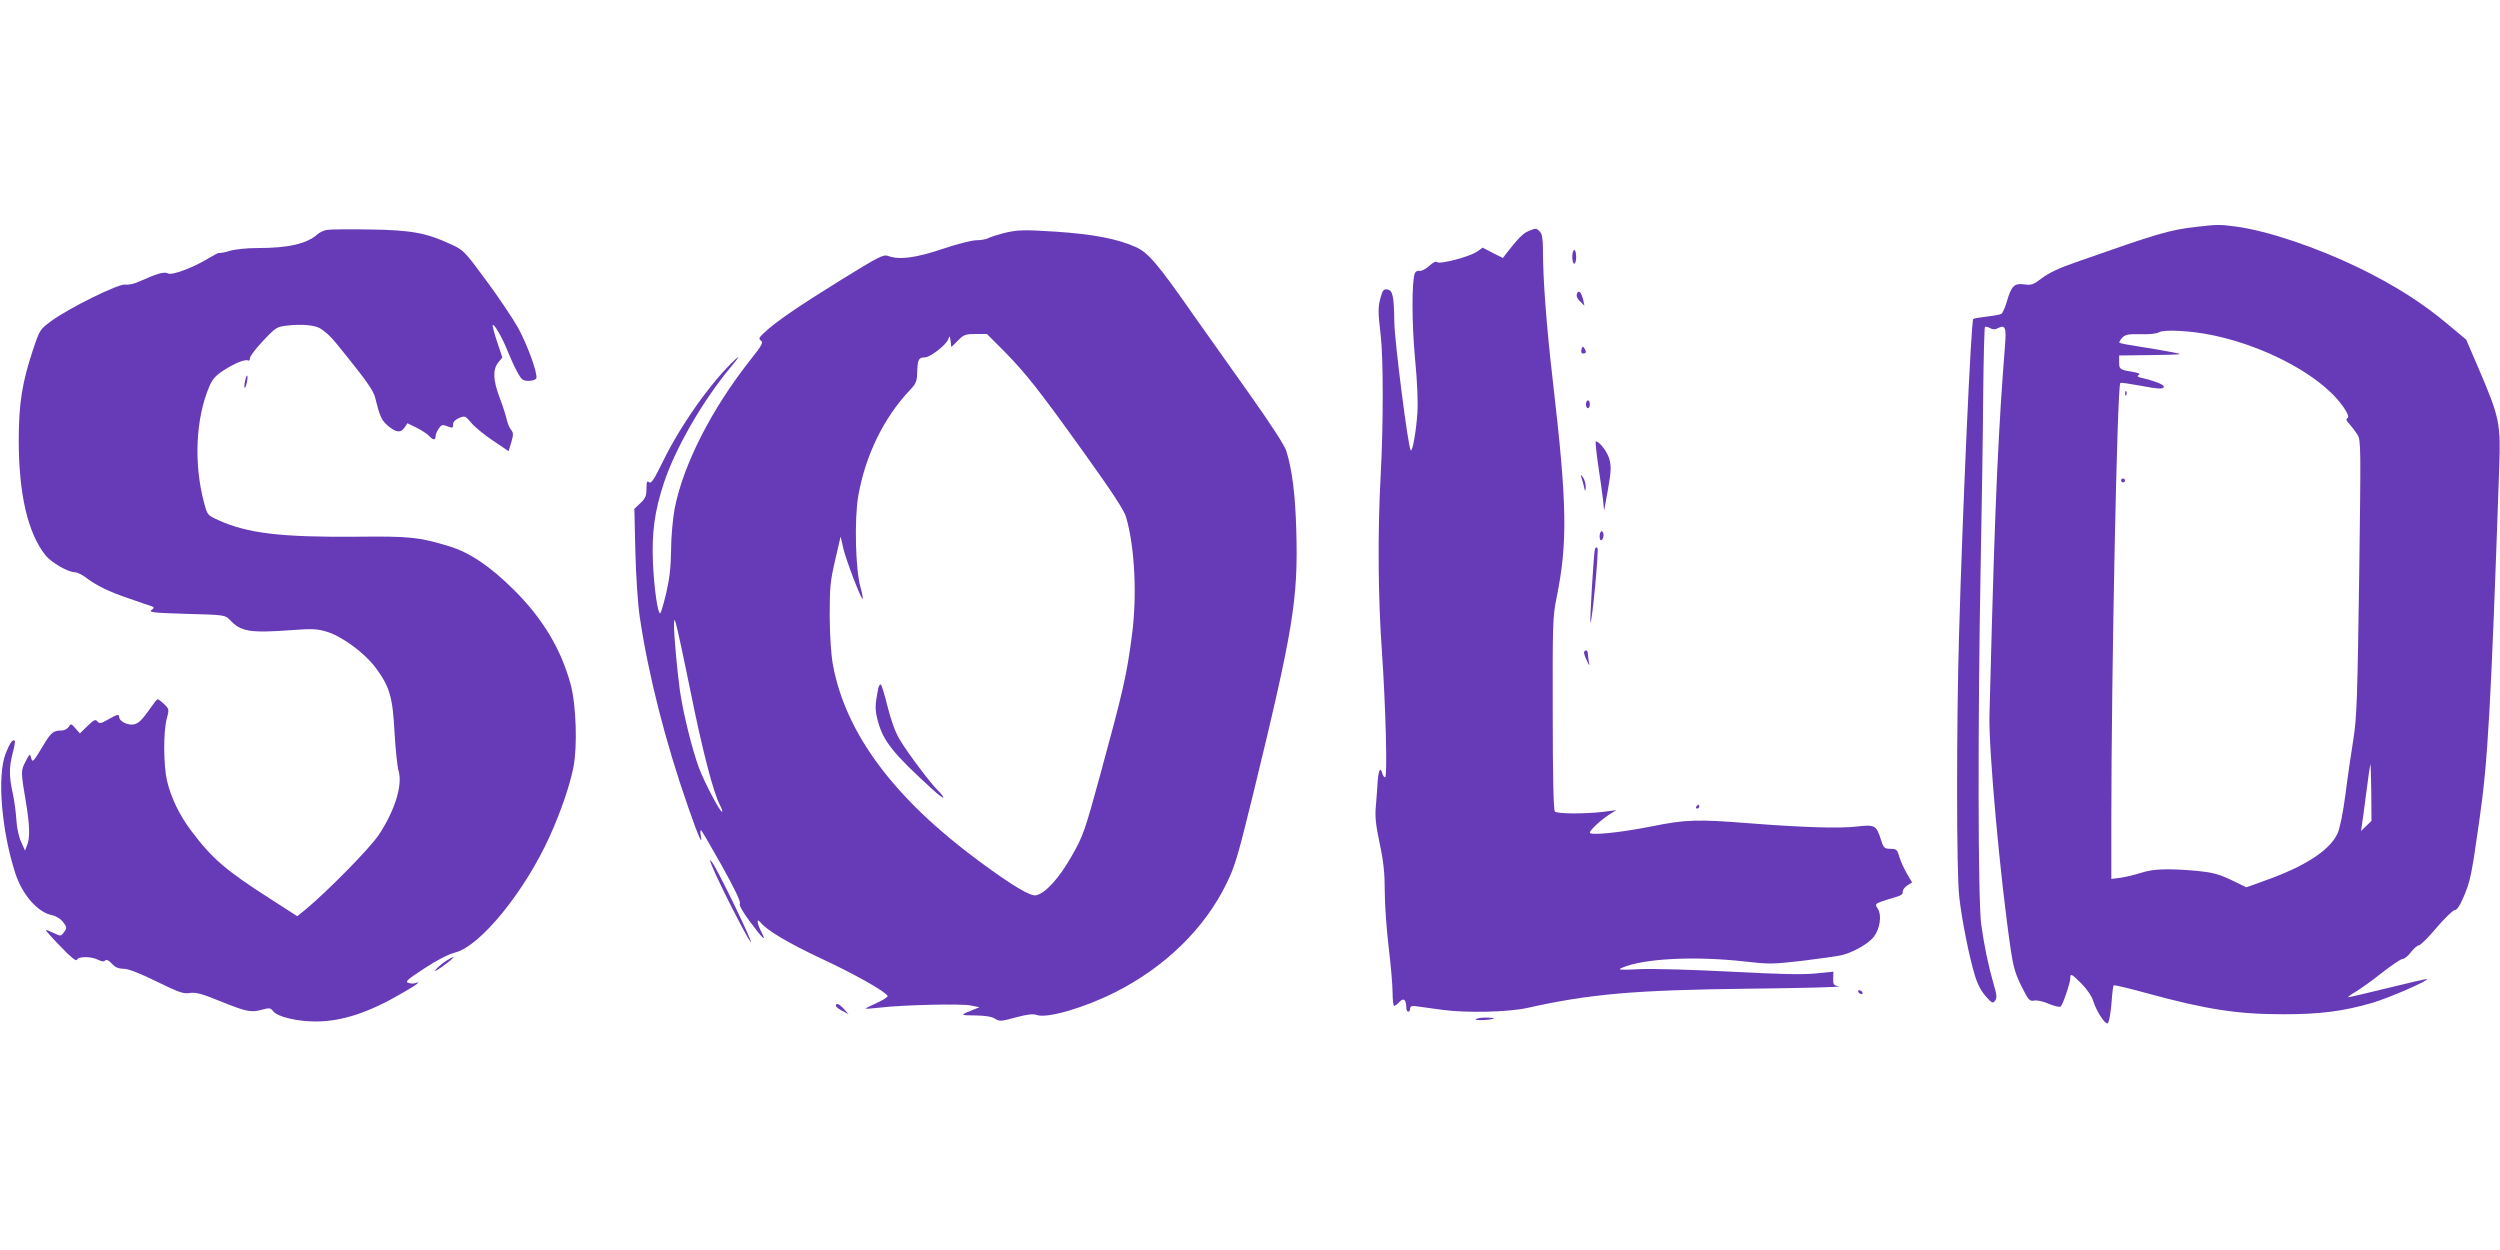
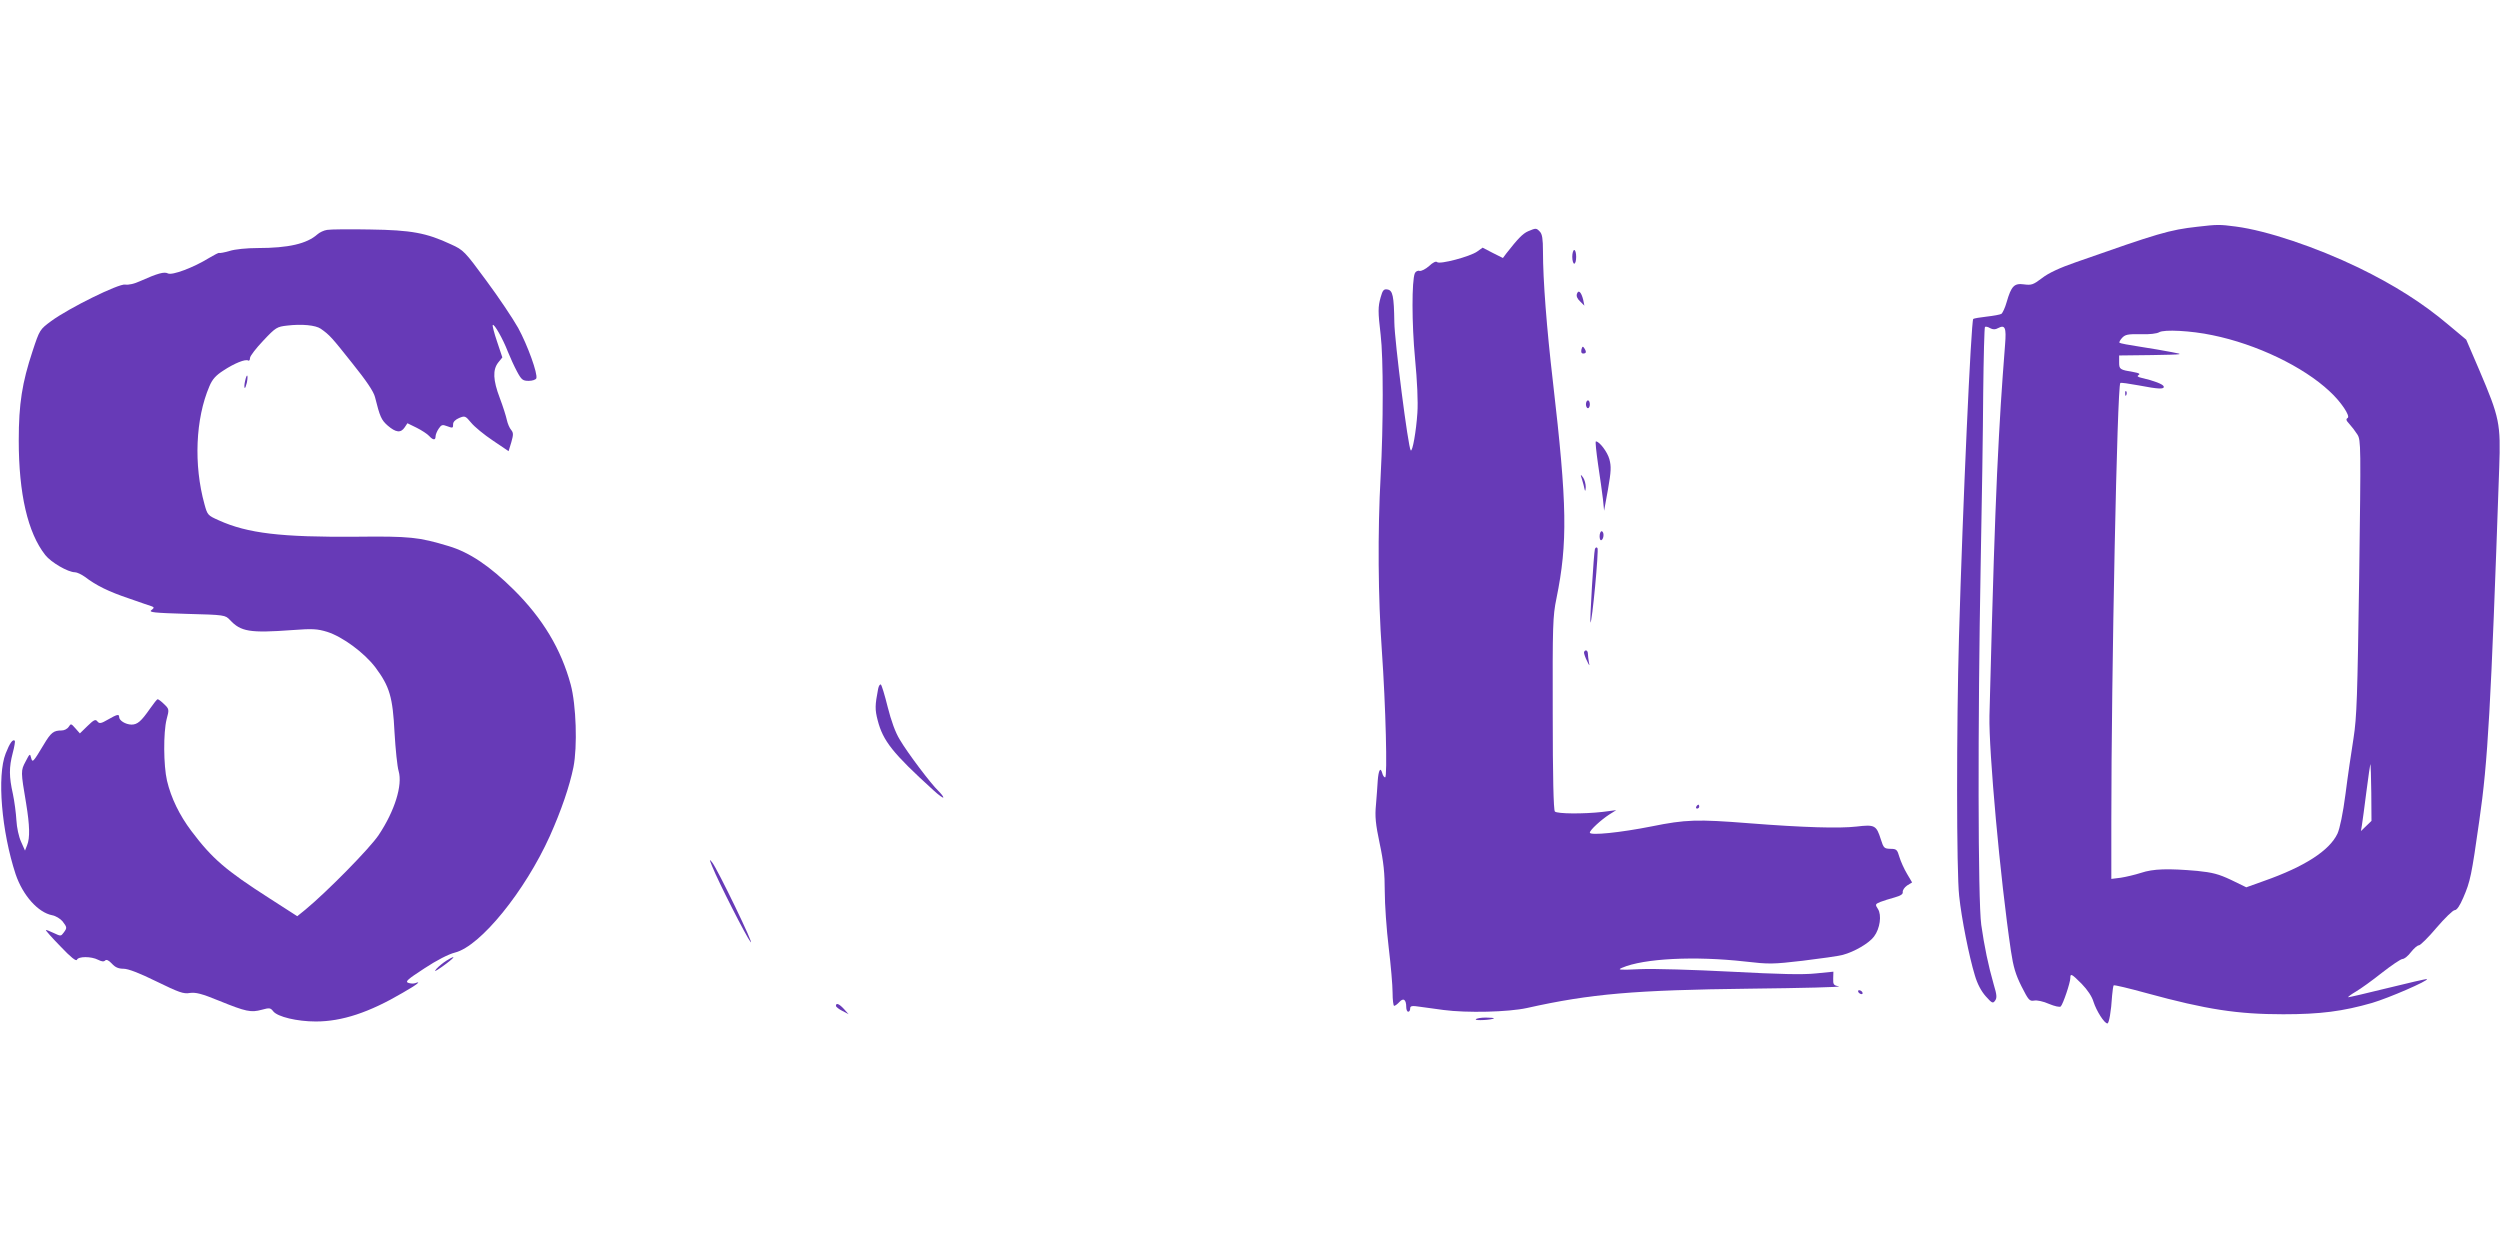
<svg xmlns="http://www.w3.org/2000/svg" version="1.0" width="1280pt" height="640pt" viewBox="0 0 1280 640" preserveAspectRatio="xMidYMid meet">
  <g transform="translate(0,640) scale(0.1,-0.1)" fill="#673ab7" stroke="none">
    <path d="M11250 5239 c-143 -16 -199 -33 -620 -181 -84 -29 -142 -56 -175 -82 -45 -34 -54 -37 -92 -32 -50 7 -65 -8 -89 -91 -8 -29 -21 -56 -27 -60 -7 -4 -40 -10 -75 -14 -35 -4 -65 -9 -69 -12 -11 -12 -54 -958 -73 -1627 -13 -455 -13 -1206 1 -1328 12 -115 51 -310 80 -405 13 -45 33 -82 56 -108 32 -36 37 -38 48 -22 10 14 9 29 -7 82 -28 98 -48 194 -64 306 -17 124 -18 1025 -3 1840 6 303 12 700 13 883 2 183 6 335 9 338 3 3 15 1 26 -6 15 -8 27 -8 41 0 36 19 43 3 36 -84 -18 -231 -27 -369 -41 -661 -12 -277 -20 -503 -39 -1240 -4 -178 55 -833 110 -1204 12 -81 24 -121 54 -181 36 -71 41 -77 65 -73 14 3 47 -4 76 -17 29 -12 55 -18 60 -13 12 12 49 122 49 145 0 26 6 23 58 -29 30 -31 53 -65 61 -93 15 -46 55 -110 71 -110 8 0 19 60 24 143 2 26 6 50 8 52 3 3 78 -15 169 -40 307 -84 466 -108 699 -108 191 0 305 15 455 58 85 25 290 114 281 122 -2 2 -93 -19 -202 -46 -109 -27 -200 -48 -202 -47 -1 2 16 15 40 29 24 14 84 57 133 96 50 39 97 71 106 71 9 0 29 16 43 35 15 19 33 35 41 35 7 0 48 40 90 90 42 49 84 90 93 90 11 0 26 22 44 64 36 83 42 112 82 394 44 304 59 568 102 1807 8 227 2 256 -102 500 l-67 156 -91 76 c-131 111 -278 204 -461 293 -218 105 -468 189 -627 210 -83 11 -95 11 -198 -1z m77 -555 c226 -46 466 -161 601 -288 58 -53 107 -127 92 -136 -10 -6 -8 -13 9 -31 12 -13 31 -38 41 -54 18 -29 18 -54 9 -730 -9 -612 -12 -716 -29 -825 -11 -69 -30 -197 -41 -285 -13 -100 -29 -176 -41 -203 -41 -87 -168 -169 -375 -242 l-92 -33 -78 38 c-64 30 -95 38 -173 46 -150 13 -225 11 -288 -10 -31 -10 -78 -21 -104 -25 l-48 -6 0 294 c0 747 30 2229 46 2245 2 3 44 -3 93 -12 104 -20 134 -21 129 -5 -4 11 -50 29 -112 43 -22 5 -26 9 -16 15 9 6 2 10 -26 15 -71 12 -74 14 -74 50 l0 35 168 2 c165 3 166 3 102 15 -37 7 -110 20 -164 28 -54 8 -101 17 -104 20 -3 3 3 14 13 25 16 17 29 20 95 19 45 -2 84 3 95 10 25 15 163 8 272 -15z m814 -2343 l1 -144 -27 -26 -27 -26 5 30 c3 17 13 94 23 172 10 78 19 141 21 140 1 -2 3 -67 4 -146z" />
    <path d="M10881 4384 c0 -11 3 -14 6 -6 3 7 2 16 -1 19 -3 4 -6 -2 -5 -13z" />
-     <path d="M10860 3940 c0 -5 5 -10 10 -10 6 0 10 5 10 10 0 6 -4 10 -10 10 -5 0 -10 -4 -10 -10z" />
    <path d="M1675 5223 c-16 -2 -39 -13 -50 -23 -54 -48 -148 -70 -306 -70 -55 0 -116 -6 -144 -15 -27 -8 -51 -12 -53 -10 -2 2 -25 -10 -52 -26 -79 -49 -189 -90 -210 -79 -19 10 -52 1 -144 -40 -28 -13 -59 -20 -75 -17 -32 6 -288 -120 -379 -187 -58 -43 -59 -44 -95 -153 -54 -163 -71 -271 -71 -458 0 -273 46 -473 136 -587 29 -37 116 -88 152 -88 10 0 33 -11 50 -23 59 -45 122 -76 226 -111 58 -20 111 -39 119 -41 11 -5 10 -8 -4 -19 -15 -11 13 -14 180 -19 196 -5 198 -6 222 -31 56 -60 101 -68 319 -52 106 8 129 6 179 -9 79 -25 190 -107 247 -182 73 -98 89 -152 98 -334 5 -85 14 -174 21 -197 21 -72 -20 -204 -102 -327 -45 -68 -266 -292 -375 -382 l-42 -34 -143 92 c-223 143 -292 202 -399 344 -61 81 -104 169 -125 258 -18 78 -19 246 -2 314 14 51 13 53 -13 78 -14 14 -29 25 -33 25 -3 0 -20 -21 -38 -47 -46 -66 -65 -83 -96 -83 -31 1 -63 21 -63 39 0 16 -10 14 -57 -13 -36 -21 -44 -22 -54 -10 -10 13 -18 9 -51 -23 l-39 -38 -23 26 c-22 25 -23 25 -34 8 -7 -11 -23 -19 -36 -19 -42 0 -55 -10 -93 -74 -54 -90 -57 -93 -64 -65 -5 22 -7 21 -28 -20 -25 -47 -25 -50 3 -216 18 -110 20 -175 5 -212 l-11 -28 -20 45 c-12 26 -22 73 -24 110 -2 36 -10 97 -18 135 -20 89 -20 136 -1 209 9 33 13 61 11 63 -10 11 -26 -11 -47 -65 -45 -114 -21 -399 51 -618 37 -109 115 -196 187 -210 18 -3 42 -18 53 -31 24 -31 24 -34 6 -58 -14 -19 -15 -19 -51 -2 -21 10 -39 17 -40 15 -2 -2 32 -40 75 -84 53 -56 80 -77 84 -68 7 18 73 18 108 0 18 -9 29 -11 36 -4 7 7 18 2 35 -16 17 -19 34 -26 60 -26 23 0 81 -22 168 -65 115 -56 139 -65 171 -59 30 4 60 -3 150 -40 138 -56 163 -61 218 -46 40 11 45 10 59 -8 22 -28 122 -52 218 -52 134 0 273 46 445 147 72 41 100 63 63 49 -8 -3 -24 -2 -35 2 -17 6 -3 18 83 74 62 41 124 73 157 81 130 33 357 313 485 596 59 132 101 255 121 353 21 106 14 319 -14 423 -49 181 -143 338 -291 485 -123 122 -227 192 -334 224 -153 46 -197 51 -472 48 -385 -3 -557 17 -705 84 -56 25 -58 27 -73 82 -56 202 -46 438 25 604 15 36 33 56 72 81 56 37 113 60 127 51 5 -3 9 3 9 13 0 10 31 50 68 89 64 68 70 71 122 77 76 9 146 2 172 -16 46 -32 57 -45 161 -176 74 -92 110 -146 117 -174 25 -100 32 -117 65 -146 42 -36 67 -39 87 -9 l14 21 47 -23 c26 -13 55 -32 64 -42 20 -22 33 -23 33 -3 0 9 7 27 16 40 13 20 20 22 40 14 33 -12 34 -12 34 10 0 11 12 23 31 31 29 12 32 11 61 -24 17 -21 67 -62 112 -92 l80 -54 14 46 c11 39 11 48 -1 63 -8 9 -18 32 -22 51 -4 19 -20 70 -36 112 -35 92 -37 145 -8 182 l21 26 -27 81 c-15 44 -25 83 -22 85 7 8 52 -71 77 -136 12 -30 33 -76 47 -102 23 -43 30 -48 60 -48 19 0 36 6 39 13 8 23 -44 168 -93 258 -27 48 -100 157 -163 242 -111 151 -117 157 -181 186 -126 59 -204 73 -414 76 -104 2 -203 1 -220 -2z" />
-     <path d="M5154 5210 c-38 -9 -79 -22 -91 -28 -12 -7 -40 -12 -63 -12 -24 0 -102 -20 -176 -45 -137 -46 -221 -57 -278 -35 -23 8 -49 -5 -238 -122 -217 -134 -338 -217 -395 -271 -28 -26 -30 -32 -17 -41 13 -10 5 -24 -52 -96 -201 -254 -346 -539 -390 -765 -9 -50 -18 -143 -18 -210 -1 -87 -8 -148 -25 -222 -14 -57 -27 -103 -31 -103 -13 0 -31 129 -37 260 -6 155 8 261 56 407 58 176 198 420 342 593 43 51 50 64 24 40 -121 -112 -279 -334 -371 -523 -46 -94 -60 -115 -71 -106 -10 9 -13 3 -13 -33 0 -37 -5 -49 -31 -74 l-31 -29 5 -220 c3 -121 13 -269 22 -330 43 -294 131 -642 249 -979 54 -155 74 -199 64 -144 -3 16 -2 28 1 28 3 -1 51 -83 107 -183 65 -116 98 -186 92 -193 -5 -8 13 -40 51 -92 67 -90 88 -109 60 -55 -23 44 -27 76 -6 51 34 -42 142 -106 314 -187 166 -77 322 -165 338 -190 2 -5 -23 -21 -56 -36 -33 -15 -59 -28 -57 -29 2 -2 35 1 73 5 116 14 417 21 465 11 l45 -9 -30 -12 c-72 -28 -71 -30 8 -30 53 -1 85 -6 102 -17 22 -14 30 -14 106 7 60 16 89 19 108 12 52 -18 241 36 401 117 254 128 457 325 569 555 44 89 59 141 136 455 207 849 232 1003 222 1354 -5 182 -21 311 -51 407 -8 27 -82 141 -187 289 -96 135 -225 317 -287 405 -184 264 -234 323 -299 351 -95 42 -216 65 -409 78 -158 10 -190 9 -250 -4z m-14 -607 c115 -117 183 -204 415 -528 137 -191 200 -287 210 -321 45 -152 58 -406 30 -610 -26 -202 -46 -286 -161 -708 -81 -296 -88 -315 -147 -419 -64 -113 -133 -189 -182 -201 -28 -7 -125 51 -295 177 -433 320 -680 652 -745 1001 -10 54 -16 144 -17 251 0 149 3 180 28 287 l28 121 13 -58 c14 -61 93 -268 100 -261 2 2 -3 30 -12 62 -25 91 -31 345 -11 463 36 208 131 403 265 544 31 33 36 44 37 91 2 65 8 76 38 76 28 0 111 64 121 93 7 20 8 19 12 -9 l4 -31 34 34 c30 30 39 33 90 33 l58 0 87 -87z m-1605 -1741 c62 -307 117 -519 151 -584 9 -17 14 -32 11 -34 -7 -7 -86 141 -117 221 -35 93 -83 286 -99 400 -14 102 -31 290 -30 335 1 33 1 33 9 10 5 -14 39 -170 75 -348z" />
    <path d="M4496 2873 c-16 -84 -17 -105 -2 -162 27 -104 76 -167 284 -356 28 -26 52 -43 52 -38 0 5 -12 20 -26 34 -36 34 -156 192 -197 262 -23 37 -44 96 -62 167 -15 61 -31 113 -35 115 -5 3 -11 -7 -14 -22z" />
    <path d="M7824 5216 c-28 -12 -54 -40 -112 -114 l-17 -23 -52 26 -52 27 -28 -20 c-37 -26 -192 -67 -205 -54 -6 6 -22 -2 -41 -20 -18 -16 -40 -27 -49 -25 -9 3 -20 -3 -24 -12 -16 -38 -16 -257 1 -437 11 -114 16 -222 12 -278 -6 -93 -25 -201 -34 -192 -13 12 -83 561 -84 656 -2 135 -8 164 -36 168 -18 3 -24 -4 -34 -40 -14 -50 -14 -73 0 -193 14 -115 14 -463 0 -720 -16 -292 -13 -627 6 -895 20 -286 29 -650 17 -650 -6 0 -12 10 -15 22 -9 33 -19 15 -23 -39 -1 -26 -6 -82 -9 -123 -6 -60 -2 -99 19 -199 20 -93 26 -154 26 -245 0 -66 9 -195 20 -286 11 -91 20 -195 20 -232 0 -38 4 -68 8 -68 5 0 17 9 27 20 21 23 35 12 35 -27 0 -13 5 -23 10 -23 6 0 10 7 10 16 0 14 8 16 53 9 28 -4 81 -11 117 -16 120 -16 332 -11 428 10 326 73 552 92 1142 99 267 3 472 8 455 12 -27 5 -30 9 -29 40 l1 35 -91 -9 c-66 -7 -185 -4 -433 9 -193 10 -396 16 -465 13 -107 -5 -119 -4 -93 7 111 48 372 61 630 32 122 -14 141 -14 295 4 91 11 183 24 205 30 60 16 135 60 160 94 31 41 40 110 20 141 -15 23 -14 25 12 36 15 6 48 16 73 23 32 9 44 17 42 28 -1 9 9 24 22 33 l26 16 -26 44 c-15 25 -32 63 -39 86 -11 38 -15 42 -46 42 -32 1 -35 4 -49 48 -23 73 -31 77 -125 66 -87 -10 -270 -5 -550 17 -266 21 -325 19 -498 -16 -161 -32 -317 -48 -317 -32 0 13 58 66 100 93 l35 22 -70 -9 c-97 -11 -232 -10 -244 2 -7 7 -11 181 -11 501 -1 453 0 498 19 590 58 285 55 478 -18 1109 -32 274 -51 522 -51 667 0 65 -4 90 -16 102 -18 19 -20 19 -60 2z" />
    <path d="M8050 5085 c0 -19 5 -35 10 -35 6 0 10 16 10 35 0 19 -4 35 -10 35 -5 0 -10 -16 -10 -35z" />
    <path d="M8074 4896 c-4 -12 1 -25 16 -39 l22 -22 -6 30 c-10 40 -24 53 -32 31z" />
    <path d="M8097 4611 c-3 -14 0 -21 9 -21 16 0 18 9 5 28 -6 10 -10 9 -14 -7z" />
    <path d="M1255 4450 c-4 -17 -5 -34 -2 -36 2 -3 7 10 11 27 8 42 0 50 -9 9z" />
    <path d="M8120 4330 c0 -11 5 -20 10 -20 6 0 10 9 10 20 0 11 -4 20 -10 20 -5 0 -10 -9 -10 -20z" />
    <path d="M8182 4023 c10 -65 21 -145 25 -178 l6 -60 20 110 c16 92 17 117 7 154 -10 37 -51 91 -69 91 -4 0 2 -53 11 -117z" />
    <path d="M8100 3945 c5 -16 11 -39 13 -50 3 -13 5 -9 6 11 0 16 -6 39 -14 50 -14 18 -14 17 -5 -11z" />
    <path d="M8190 3654 c0 -14 4 -23 10 -19 6 3 10 15 10 26 0 10 -4 19 -10 19 -5 0 -10 -12 -10 -26z" />
-     <path d="M8166 3589 c-6 -18 -27 -371 -23 -376 8 -7 44 373 36 381 -5 6 -10 3 -13 -5z" />
+     <path d="M8166 3589 c-6 -18 -27 -371 -23 -376 8 -7 44 373 36 381 -5 6 -10 3 -13 -5" />
    <path d="M8110 3058 c1 -7 7 -26 16 -43 12 -26 14 -27 9 -5 -2 14 -5 33 -5 43 0 9 -4 17 -10 17 -5 0 -10 -6 -10 -12z" />
    <path d="M8685 2270 c-3 -5 -1 -10 4 -10 6 0 11 5 11 10 0 6 -2 10 -4 10 -3 0 -8 -4 -11 -10z" />
    <path d="M3646 1965 c33 -82 175 -361 197 -388 25 -29 -170 375 -197 408 -15 18 -15 17 0 -20z" />
    <path d="M2285 1481 c-16 -10 -39 -29 -50 -41 -15 -18 -8 -15 28 10 66 47 80 67 22 31z" />
    <path d="M9515 1320 c3 -5 11 -10 16 -10 6 0 7 5 4 10 -3 6 -11 10 -16 10 -6 0 -7 -4 -4 -10z" />
    <path d="M4280 1250 c0 -5 15 -17 33 -26 l32 -17 -24 27 c-25 27 -41 33 -41 16z" />
    <path d="M7556 1181 c-5 -8 84 -3 93 5 2 2 -16 4 -42 4 -25 0 -48 -4 -51 -9z" />
  </g>
</svg>